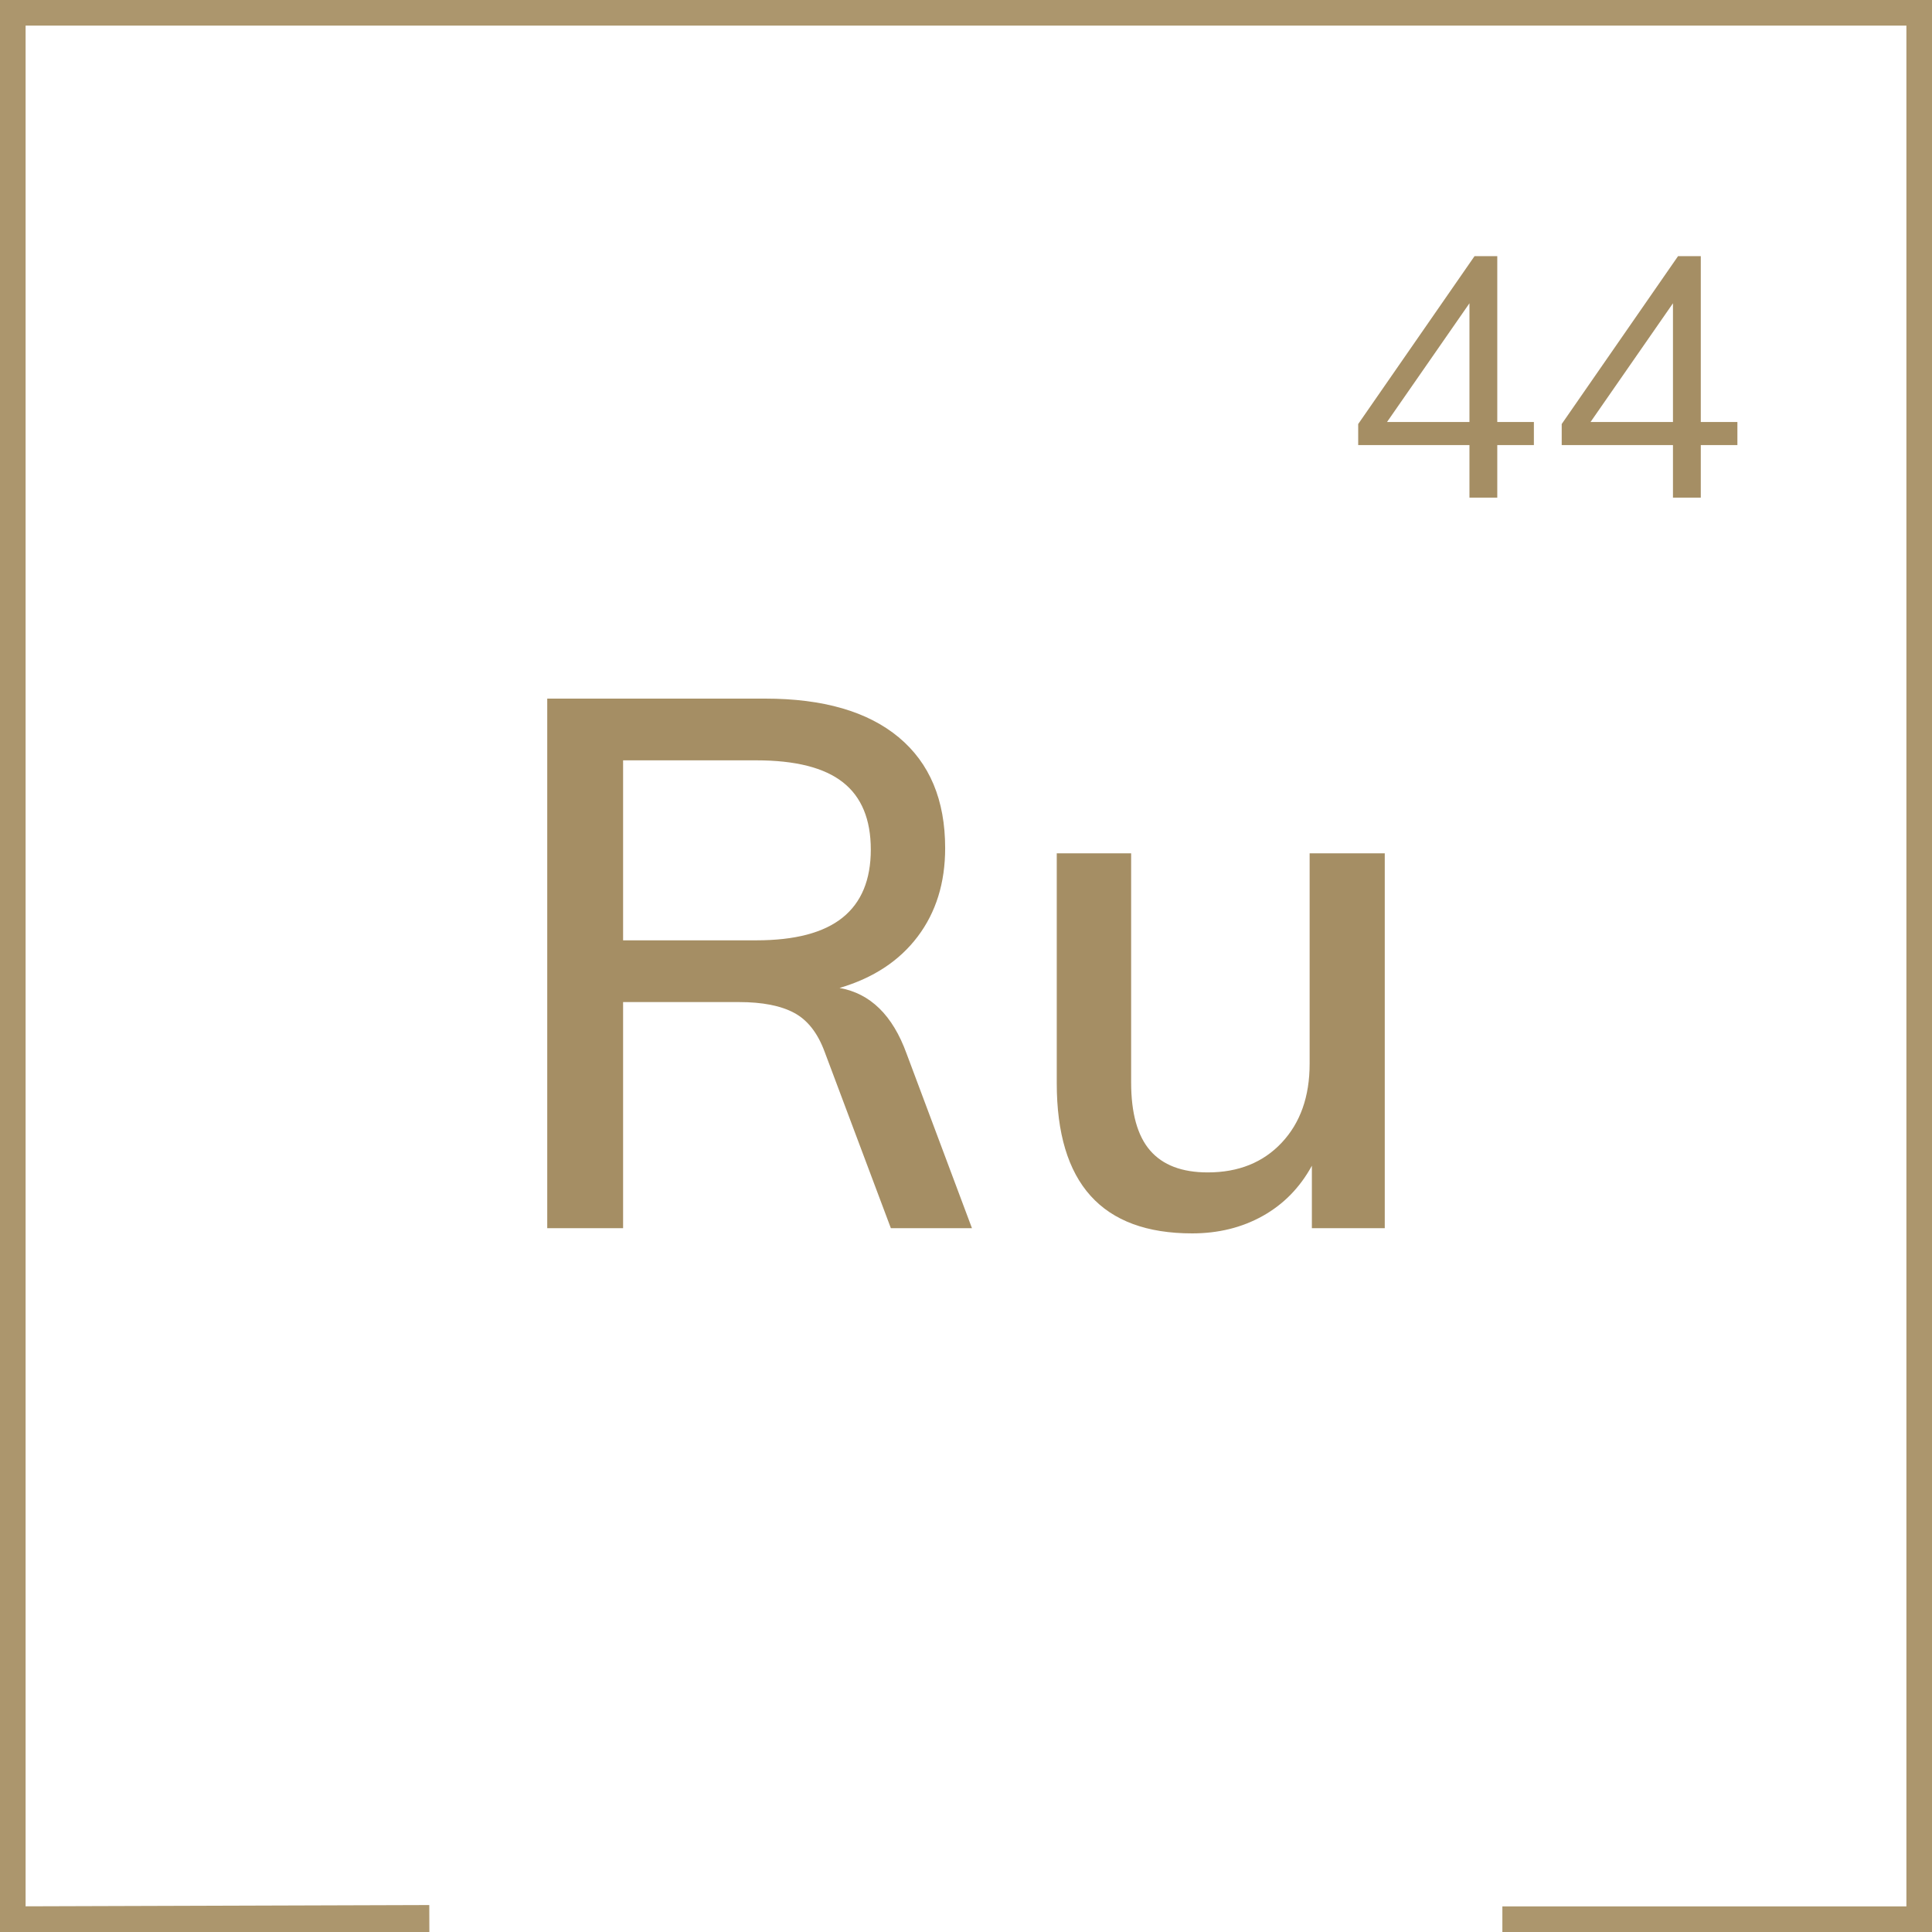
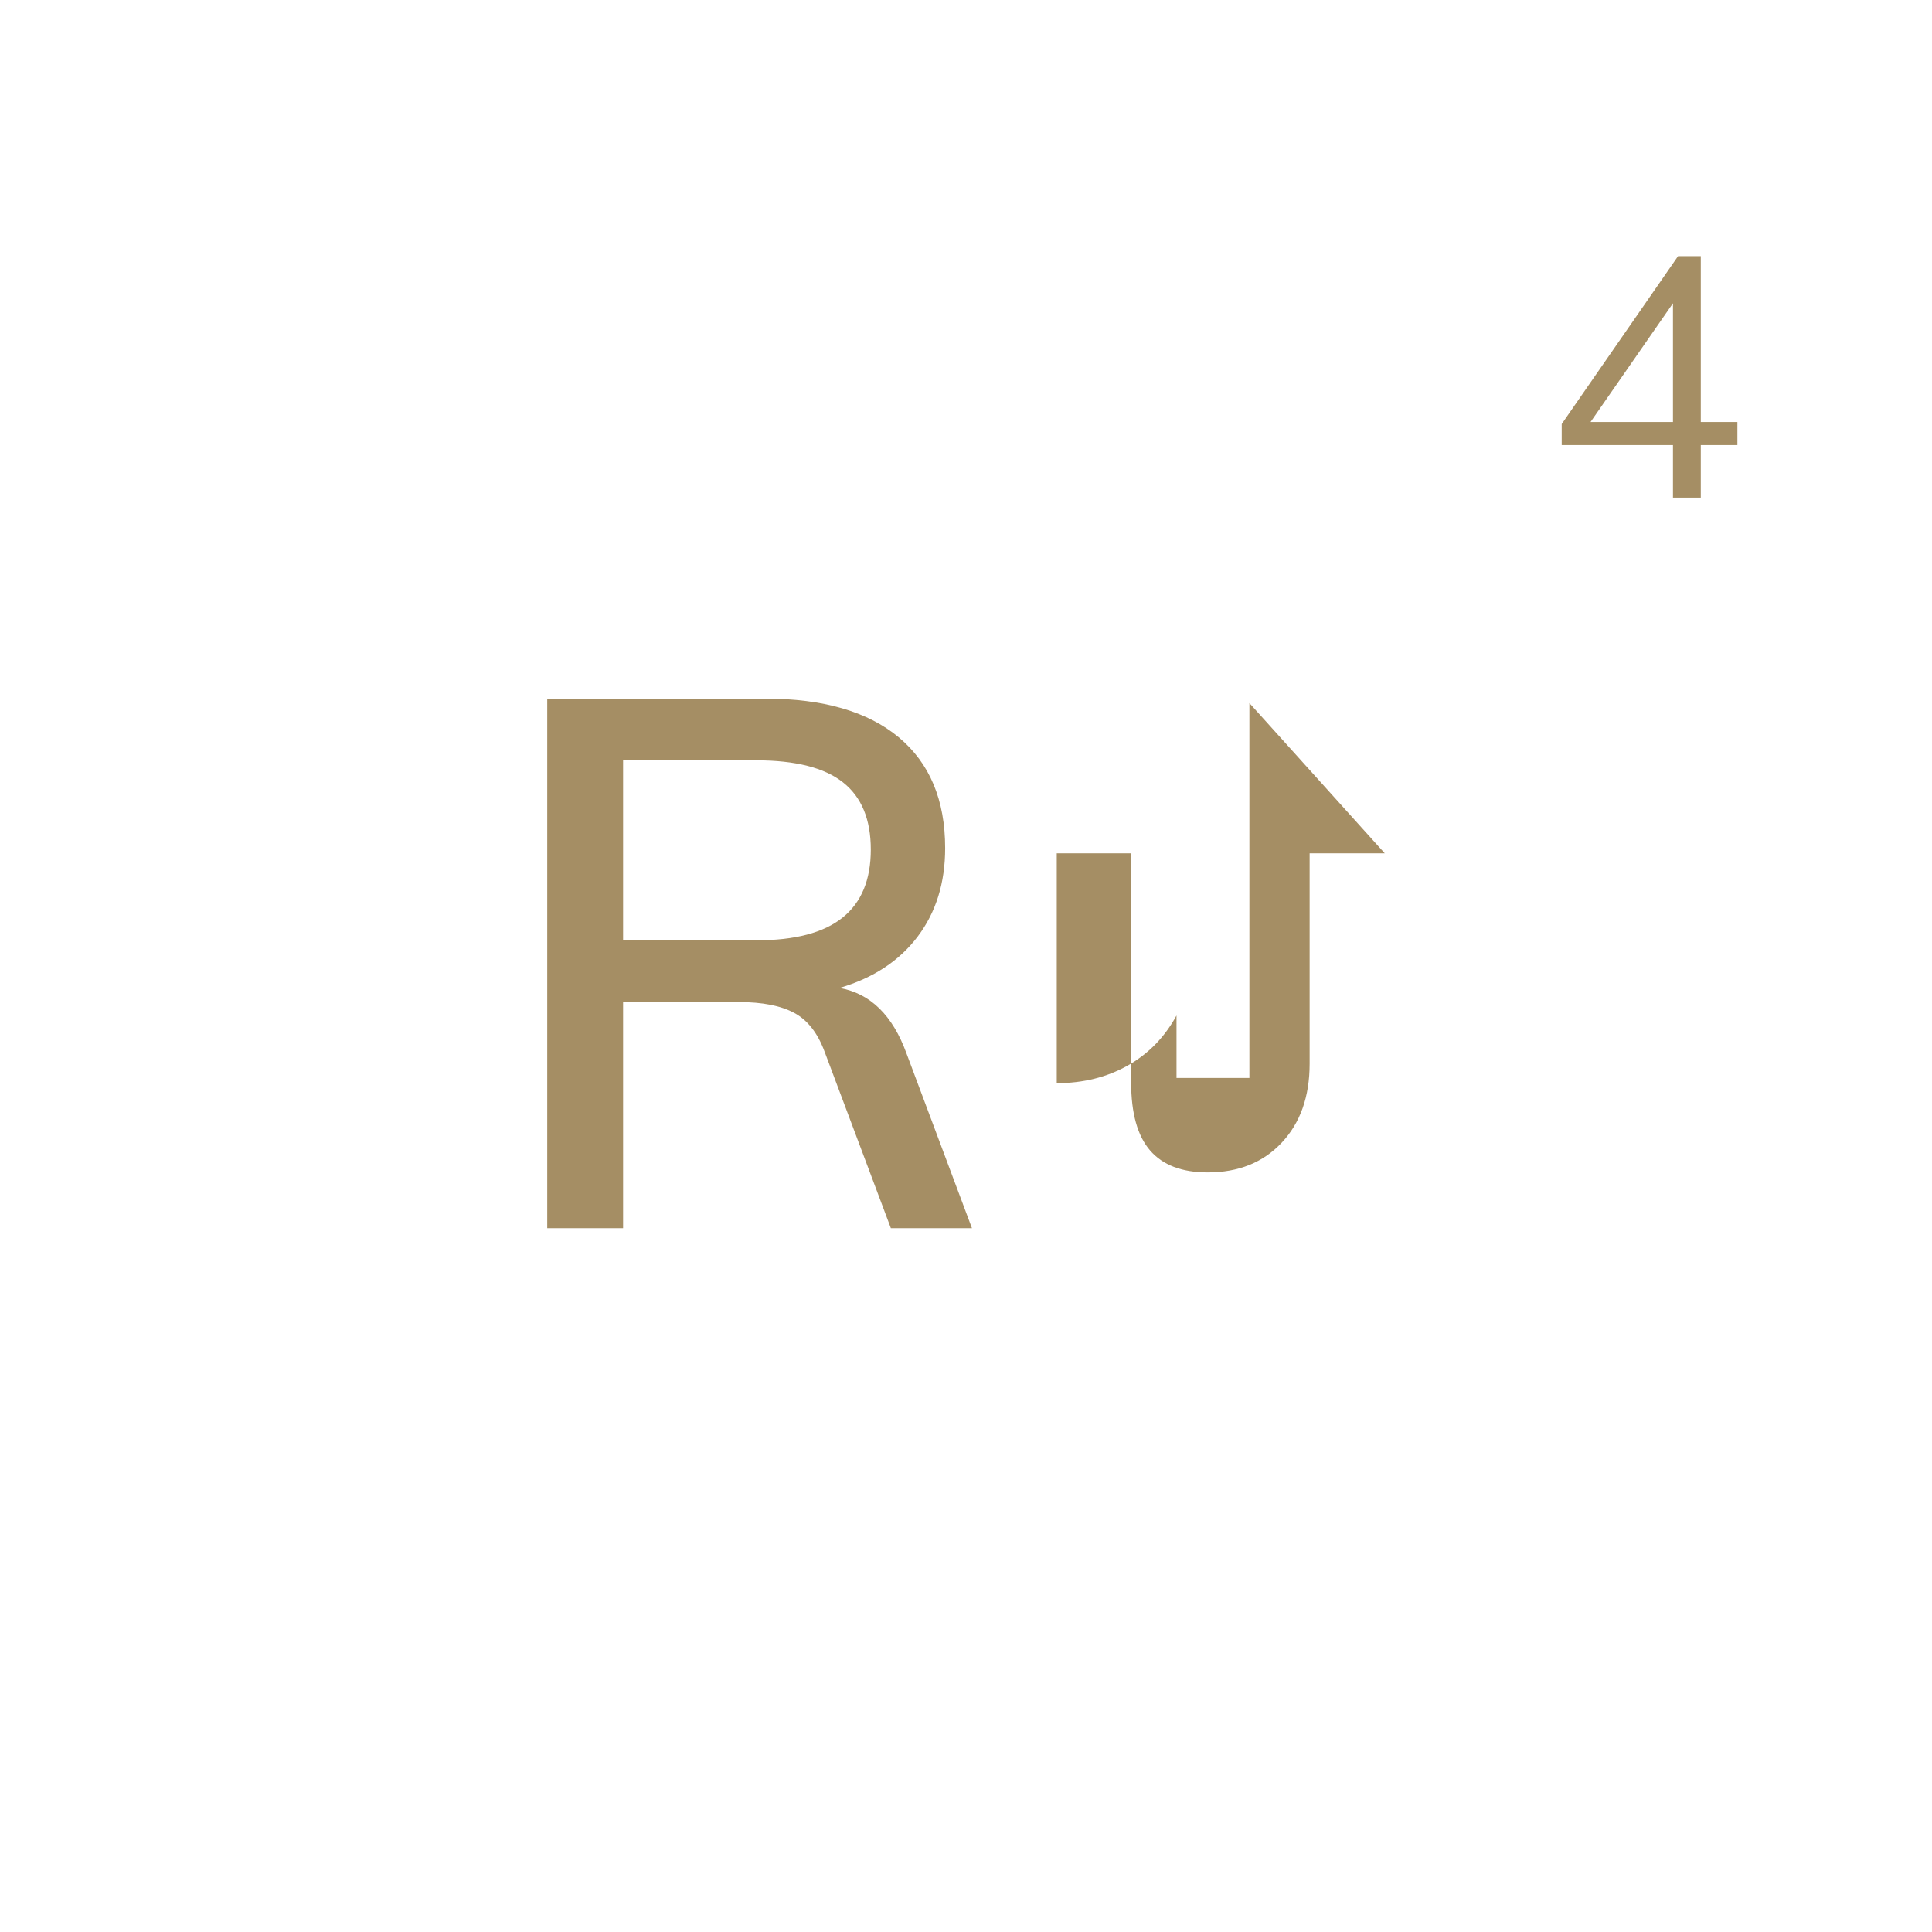
<svg xmlns="http://www.w3.org/2000/svg" width="100%" height="100%" viewBox="0 0 80 80" version="1.1" xml:space="preserve" style="fill-rule:evenodd;clip-rule:evenodd;stroke-miterlimit:10;">
-   <path id="Pfad" d="M17.779,79.944l-17.779,0.056l-0,-80l80,0l0,80l-17.79,0" style="fill:none;fill-rule:nonzero;stroke:#ac966d;stroke-width:2.12px;" />
  <path d="M40.247,50.857l-2.711,-7.238c-0.575,-1.581 -1.499,-2.484 -2.772,-2.71c1.396,-0.411 2.474,-1.12 3.234,-2.126c0.76,-1.006 1.139,-2.227 1.139,-3.665c0,-1.991 -0.641,-3.521 -1.924,-4.589c-1.283,-1.067 -3.127,-1.601 -5.529,-1.601l-9.024,-0l-0,21.929l3.141,-0l0,-9.363l4.805,-0c0.965,-0 1.725,0.149 2.279,0.447c0.555,0.297 0.976,0.836 1.263,1.616l2.741,7.3l3.358,-0Zm-8.932,-11.92l-5.514,0l0,-7.453l5.514,0c1.622,0 2.818,0.303 3.588,0.909c0.77,0.605 1.155,1.535 1.155,2.787c-0,1.252 -0.39,2.192 -1.171,2.818c-0.78,0.626 -1.971,0.939 -3.572,0.939Z" style="fill:#a58e64;fill-rule:nonzero;" />
-   <path d="M57.34,35.334l-3.111,-0l0,8.716c0,1.355 -0.385,2.444 -1.155,3.265c-0.77,0.821 -1.791,1.232 -3.064,1.232c-1.068,-0 -1.864,-0.303 -2.387,-0.909c-0.524,-0.606 -0.785,-1.545 -0.785,-2.818l-0,-9.486l-3.08,-0l-0,9.517c-0,4.147 1.868,6.221 5.605,6.221c1.088,0 2.064,-0.241 2.926,-0.723c0.862,-0.483 1.54,-1.176 2.033,-2.079l-0,2.587l3.018,-0l-0,-15.523Z" style="fill:#a58e64;fill-rule:nonzero;" />
-   <path d="M63.515,18.429l0,-0.955l-1.516,-0l-0,-6.868l-0.941,-0l-4.818,6.952l0,0.871l4.607,-0l-0,2.177l1.152,-0l-0,-2.177l1.516,-0Zm-2.668,-0.955l-3.413,-0l3.413,-4.916l-0,4.916Z" style="fill:#a58e64;fill-rule:nonzero;" />
+   <path d="M57.34,35.334l-3.111,-0l0,8.716c0,1.355 -0.385,2.444 -1.155,3.265c-0.77,0.821 -1.791,1.232 -3.064,1.232c-1.068,-0 -1.864,-0.303 -2.387,-0.909c-0.524,-0.606 -0.785,-1.545 -0.785,-2.818l-0,-9.486l-3.08,-0l-0,9.517c1.088,0 2.064,-0.241 2.926,-0.723c0.862,-0.483 1.54,-1.176 2.033,-2.079l-0,2.587l3.018,-0l-0,-15.523Z" style="fill:#a58e64;fill-rule:nonzero;" />
  <path d="M71.942,18.429l0,-0.955l-1.516,-0l-0,-6.868l-0.941,-0l-4.818,6.952l0,0.871l4.607,-0l-0,2.177l1.152,-0l-0,-2.177l1.516,-0Zm-2.668,-0.955l-3.413,-0l3.413,-4.916l-0,4.916Z" style="fill:#a58e64;fill-rule:nonzero;" />
</svg>